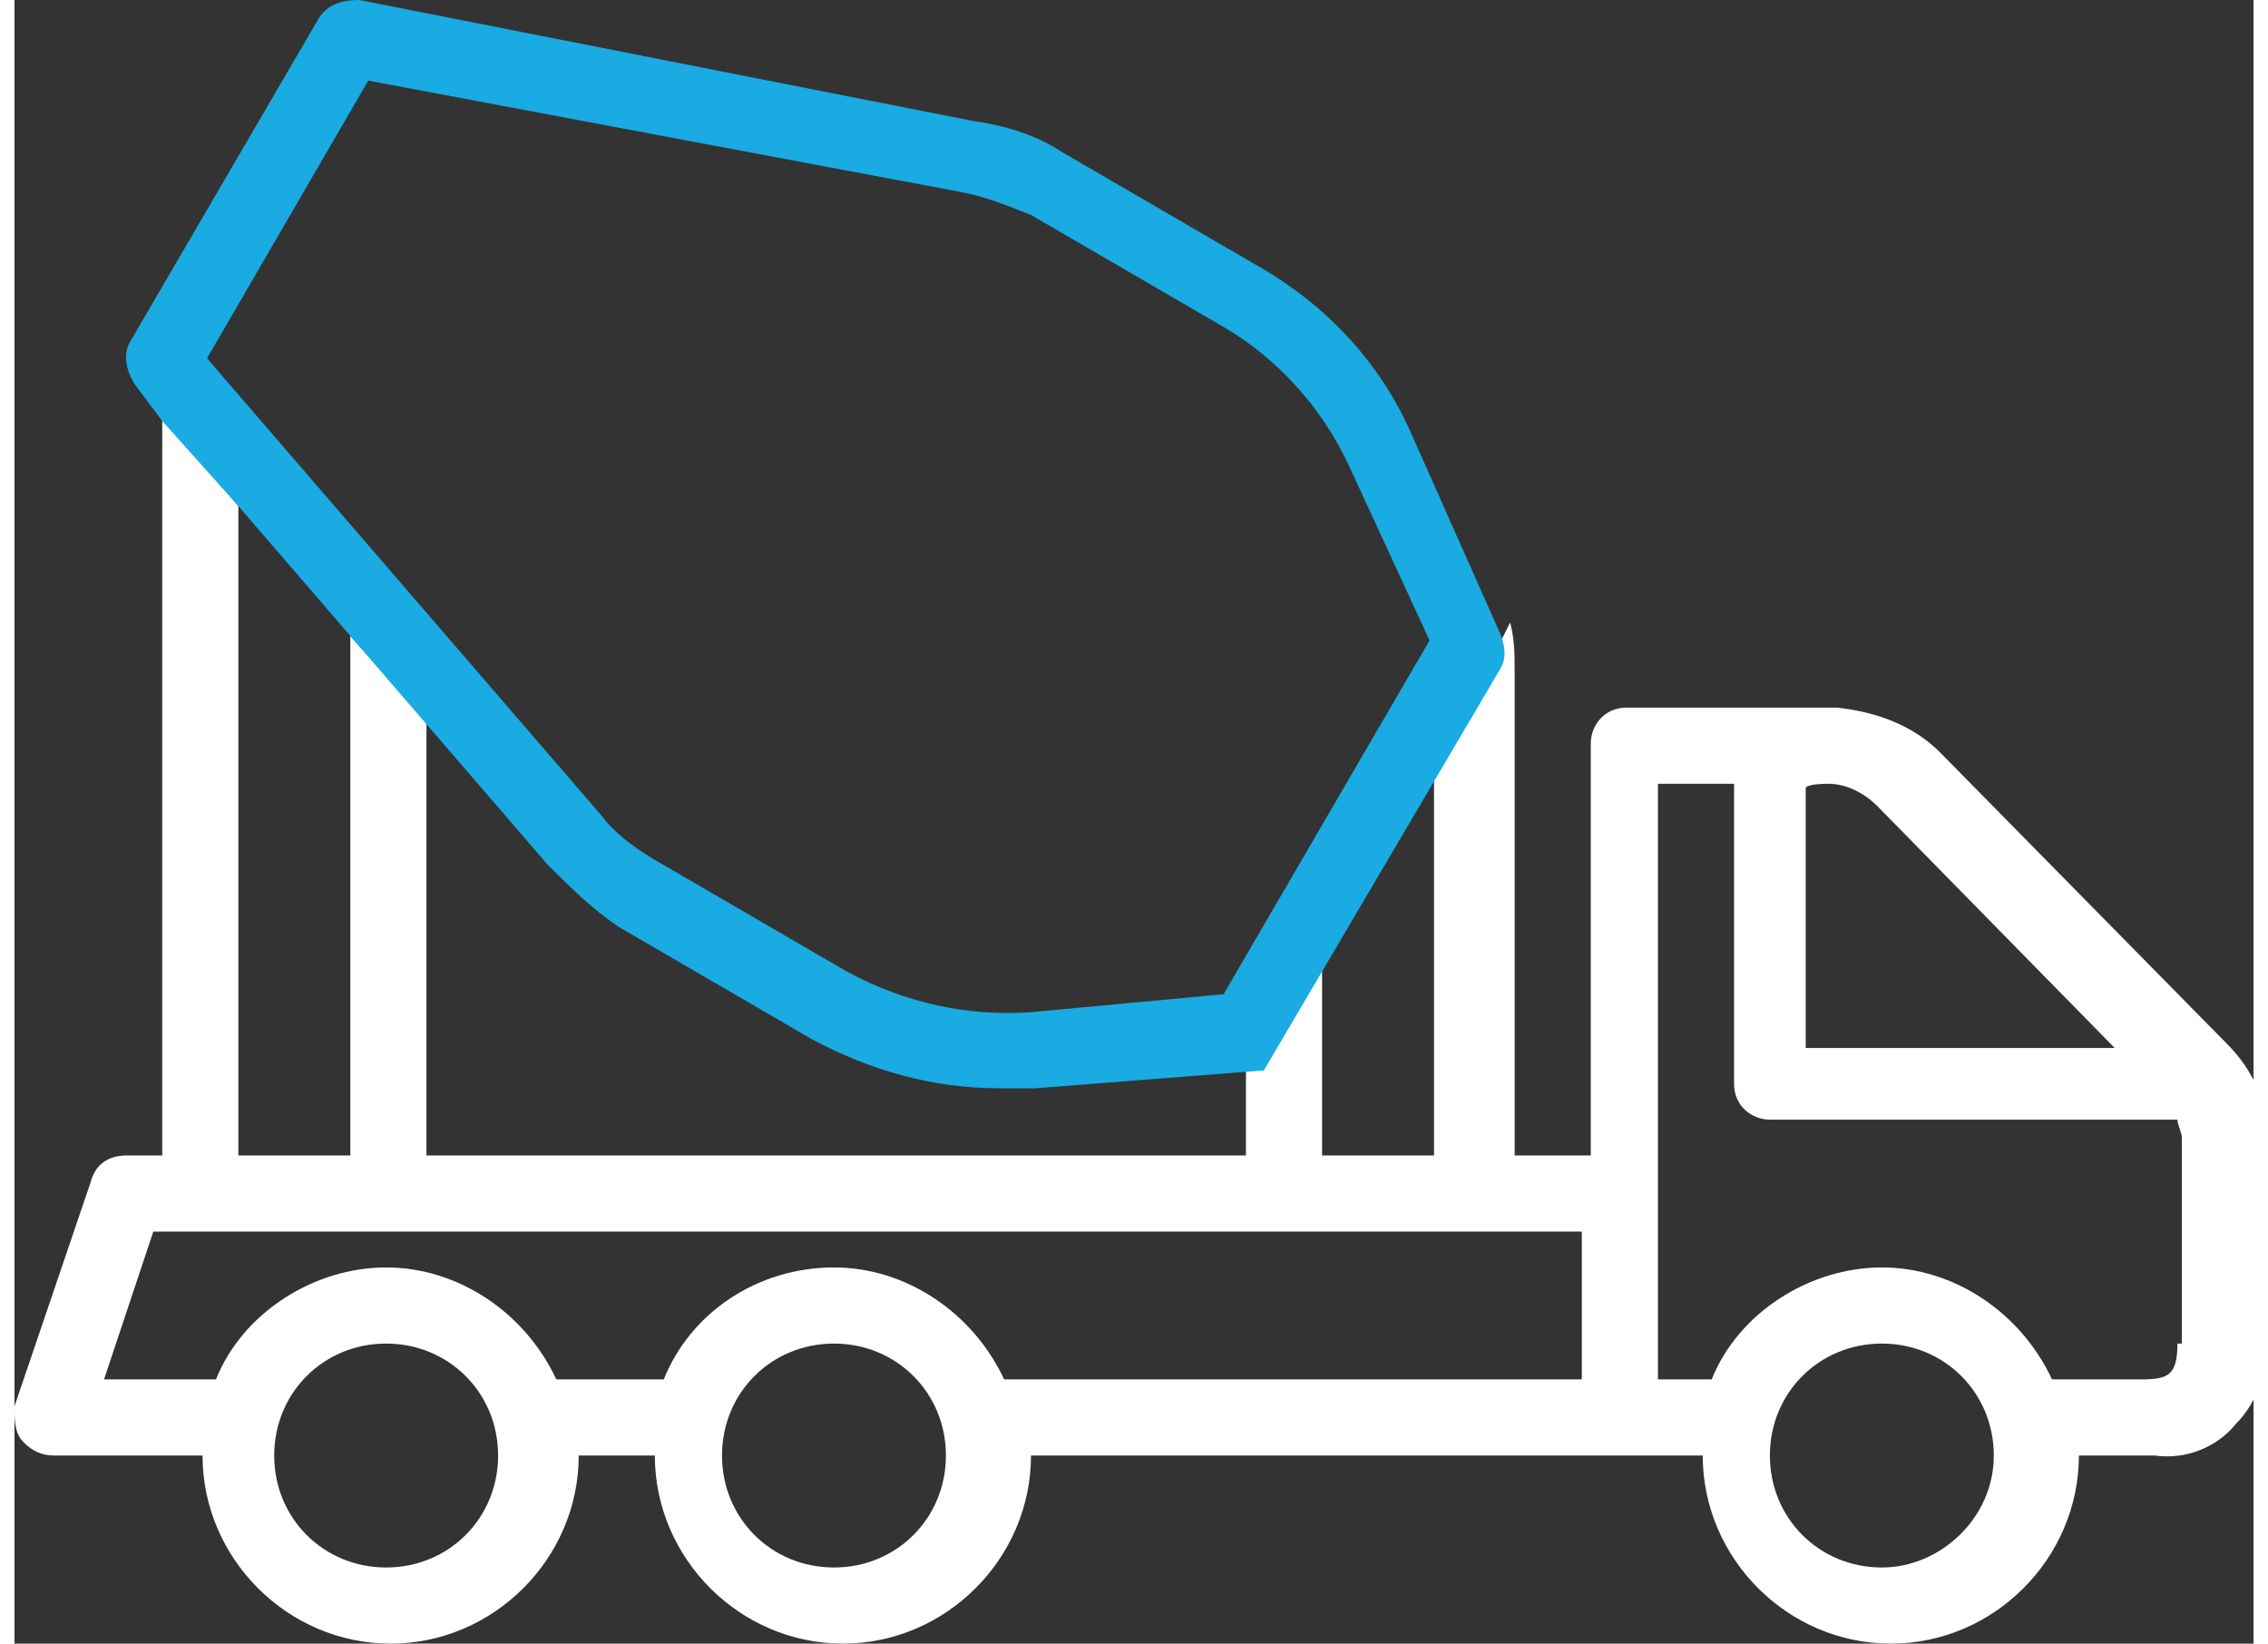
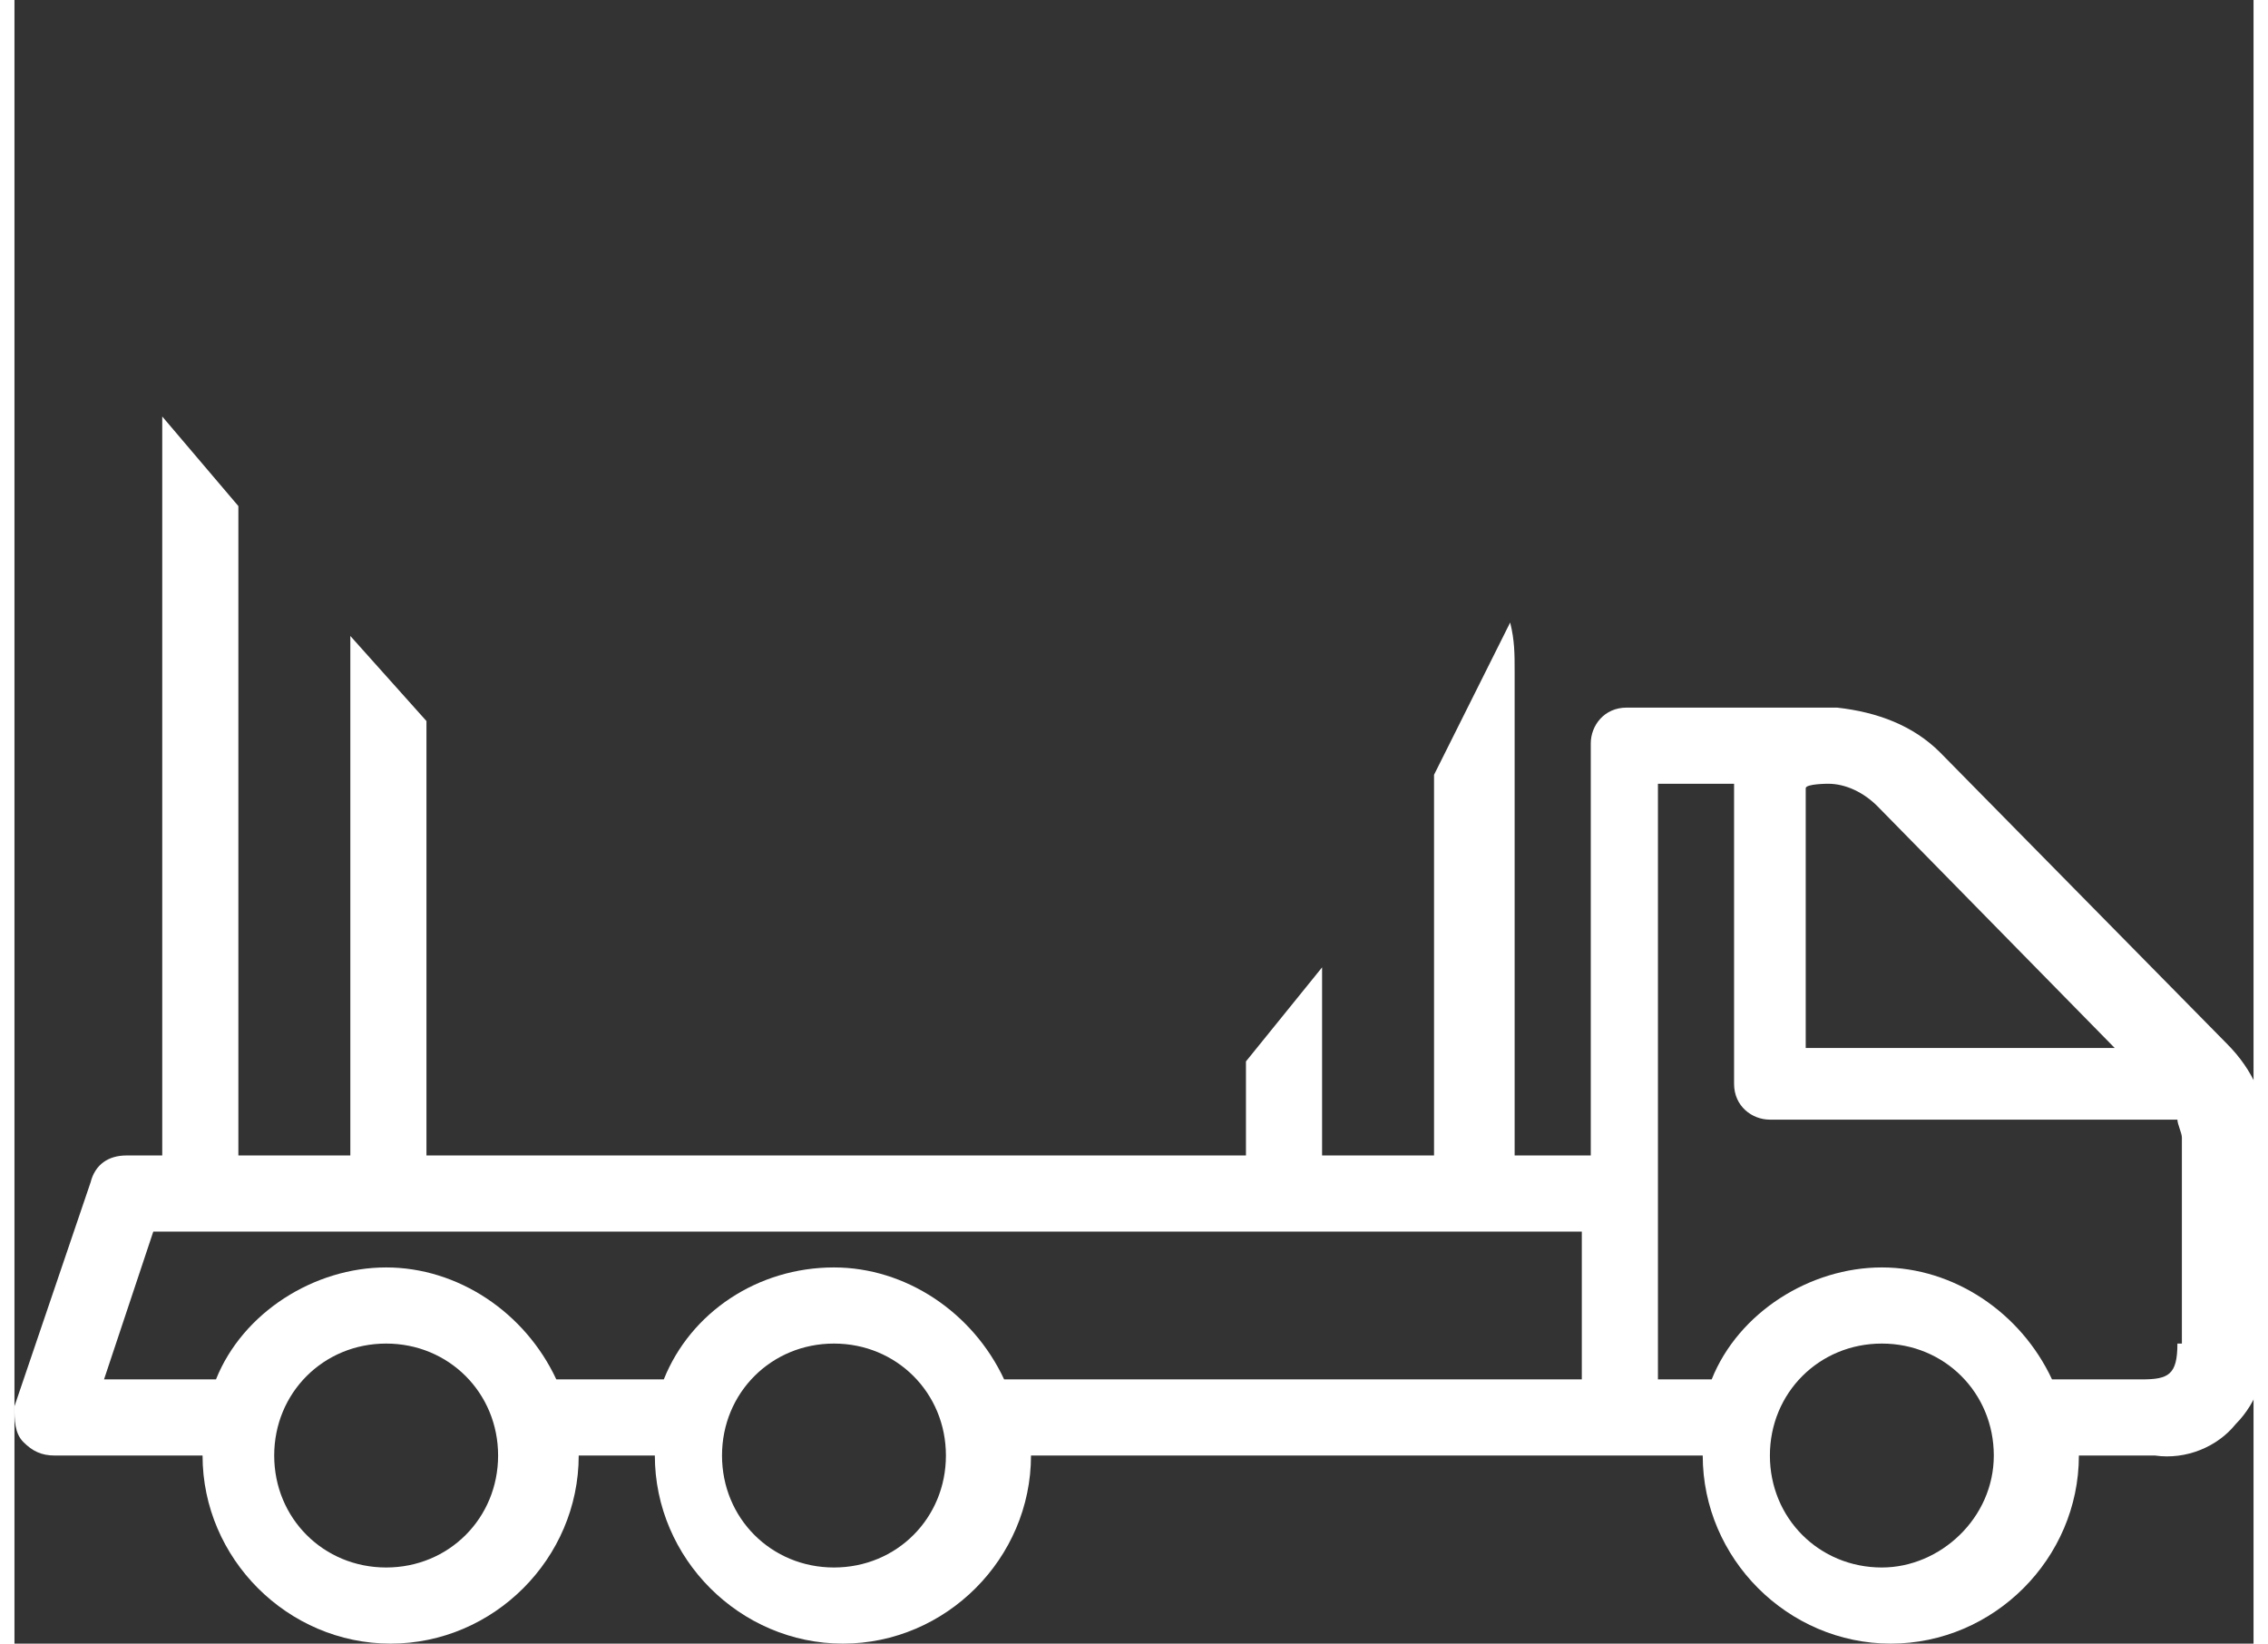
<svg xmlns="http://www.w3.org/2000/svg" width="69" height="50" viewBox="0 0 50 36.7">
  <rect x="0" y="0" width="50" height="36.7" fill="#333333" stroke="none" />
  <path d="M31.7 17.3v8.5h-2.5v-4.2l-1.7 2.1v2.1H9.2v-9.7l-1.7-1.9v11.6H5V11.3l-1.7-2v16.5h-.8c-.4 0-.7.2-.8.6l-1.7 5c0 .3 0 .6.2.8.2.2.4.3.7.3h3.3c0 2.3 1.9 4.2 4.2 4.2s4.2-1.9 4.2-4.2h1.7c0 2.3 1.9 4.2 4.2 4.2s4.2-1.9 4.2-4.2h15c0 2.3 1.9 4.2 4.2 4.2 2.3 0 4.2-1.9 4.2-4.2h1.7c.7.1 1.4-.2 1.8-.7.5-.5.7-1.2.7-1.8v-4.6c0-.8-.3-1.5-.9-2.1L43 16.8c-.6-.6-1.4-.9-2.3-1H36c-.5 0-.8.4-.8.8v9.2h-1.7V15c0-.4 0-.7-.1-1.1l-1.7 3.4zM8.3 35c-1.4 0-2.5-1.1-2.5-2.5S6.9 30 8.3 30s2.5 1.1 2.5 2.5S9.7 35 8.3 35zm10 0c-1.4 0-2.5-1.1-2.5-2.5s1.1-2.5 2.5-2.5 2.5 1.1 2.5 2.5-1.1 2.5-2.5 2.5zm3.8-4.2c-.7-1.5-2.2-2.5-3.8-2.5-1.7 0-3.2 1-3.8 2.5h-2.4c-.7-1.5-2.2-2.5-3.8-2.5s-3.2 1-3.8 2.5H2l1.1-3.3H35v3.3H22.1zm18.4-13.3c.4 0 .8.2 1.1.5l5.3 5.4H40v-5.8c0-.1.5-.1.5-.1zM41.7 35c-1.4 0-2.5-1.1-2.5-2.5s1.1-2.5 2.5-2.5 2.5 1.1 2.5 2.5S43 35 41.7 35zm6.6-5c0 .7-.2.8-.8.8h-2c-.7-1.5-2.2-2.5-3.8-2.5s-3.2 1-3.8 2.5h-1.2V17.5h1.7v6.7c0 .5.4.8.8.8h9.1c0 .1.1.3.1.4V30z" fill="#fff" />
-   <path d="M7.9 1.8l13.3 2.5c.5.1 1 .3 1.5.5L27 7.3c1.2.7 2.2 1.8 2.8 3.1l1.8 3.9-4.6 7.9-4.3.4c-1.4.1-2.8-.2-4.1-.9l-4.3-2.5c-.5-.3-.9-.6-1.2-1L4.3 8l3.6-6.2zM5 11.3l6.9 8c.5.5 1 1 1.6 1.4l4.3 2.5c1.3.7 2.7 1.1 4.2 1.1h.8l5.1-.4 5.3-9c.1-.2.1-.4 0-.7l-2-4.5c-.7-1.6-1.9-2.9-3.5-3.8l-4.3-2.5c-.6-.4-1.3-.6-2-.7L7.7 0c-.4 0-.7.1-.9.4L2.6 7.6c-.2.3-.1.7.1 1l.6.8L5 11.3z" fill-rule="evenodd" fill="#19abe2" />
</svg>